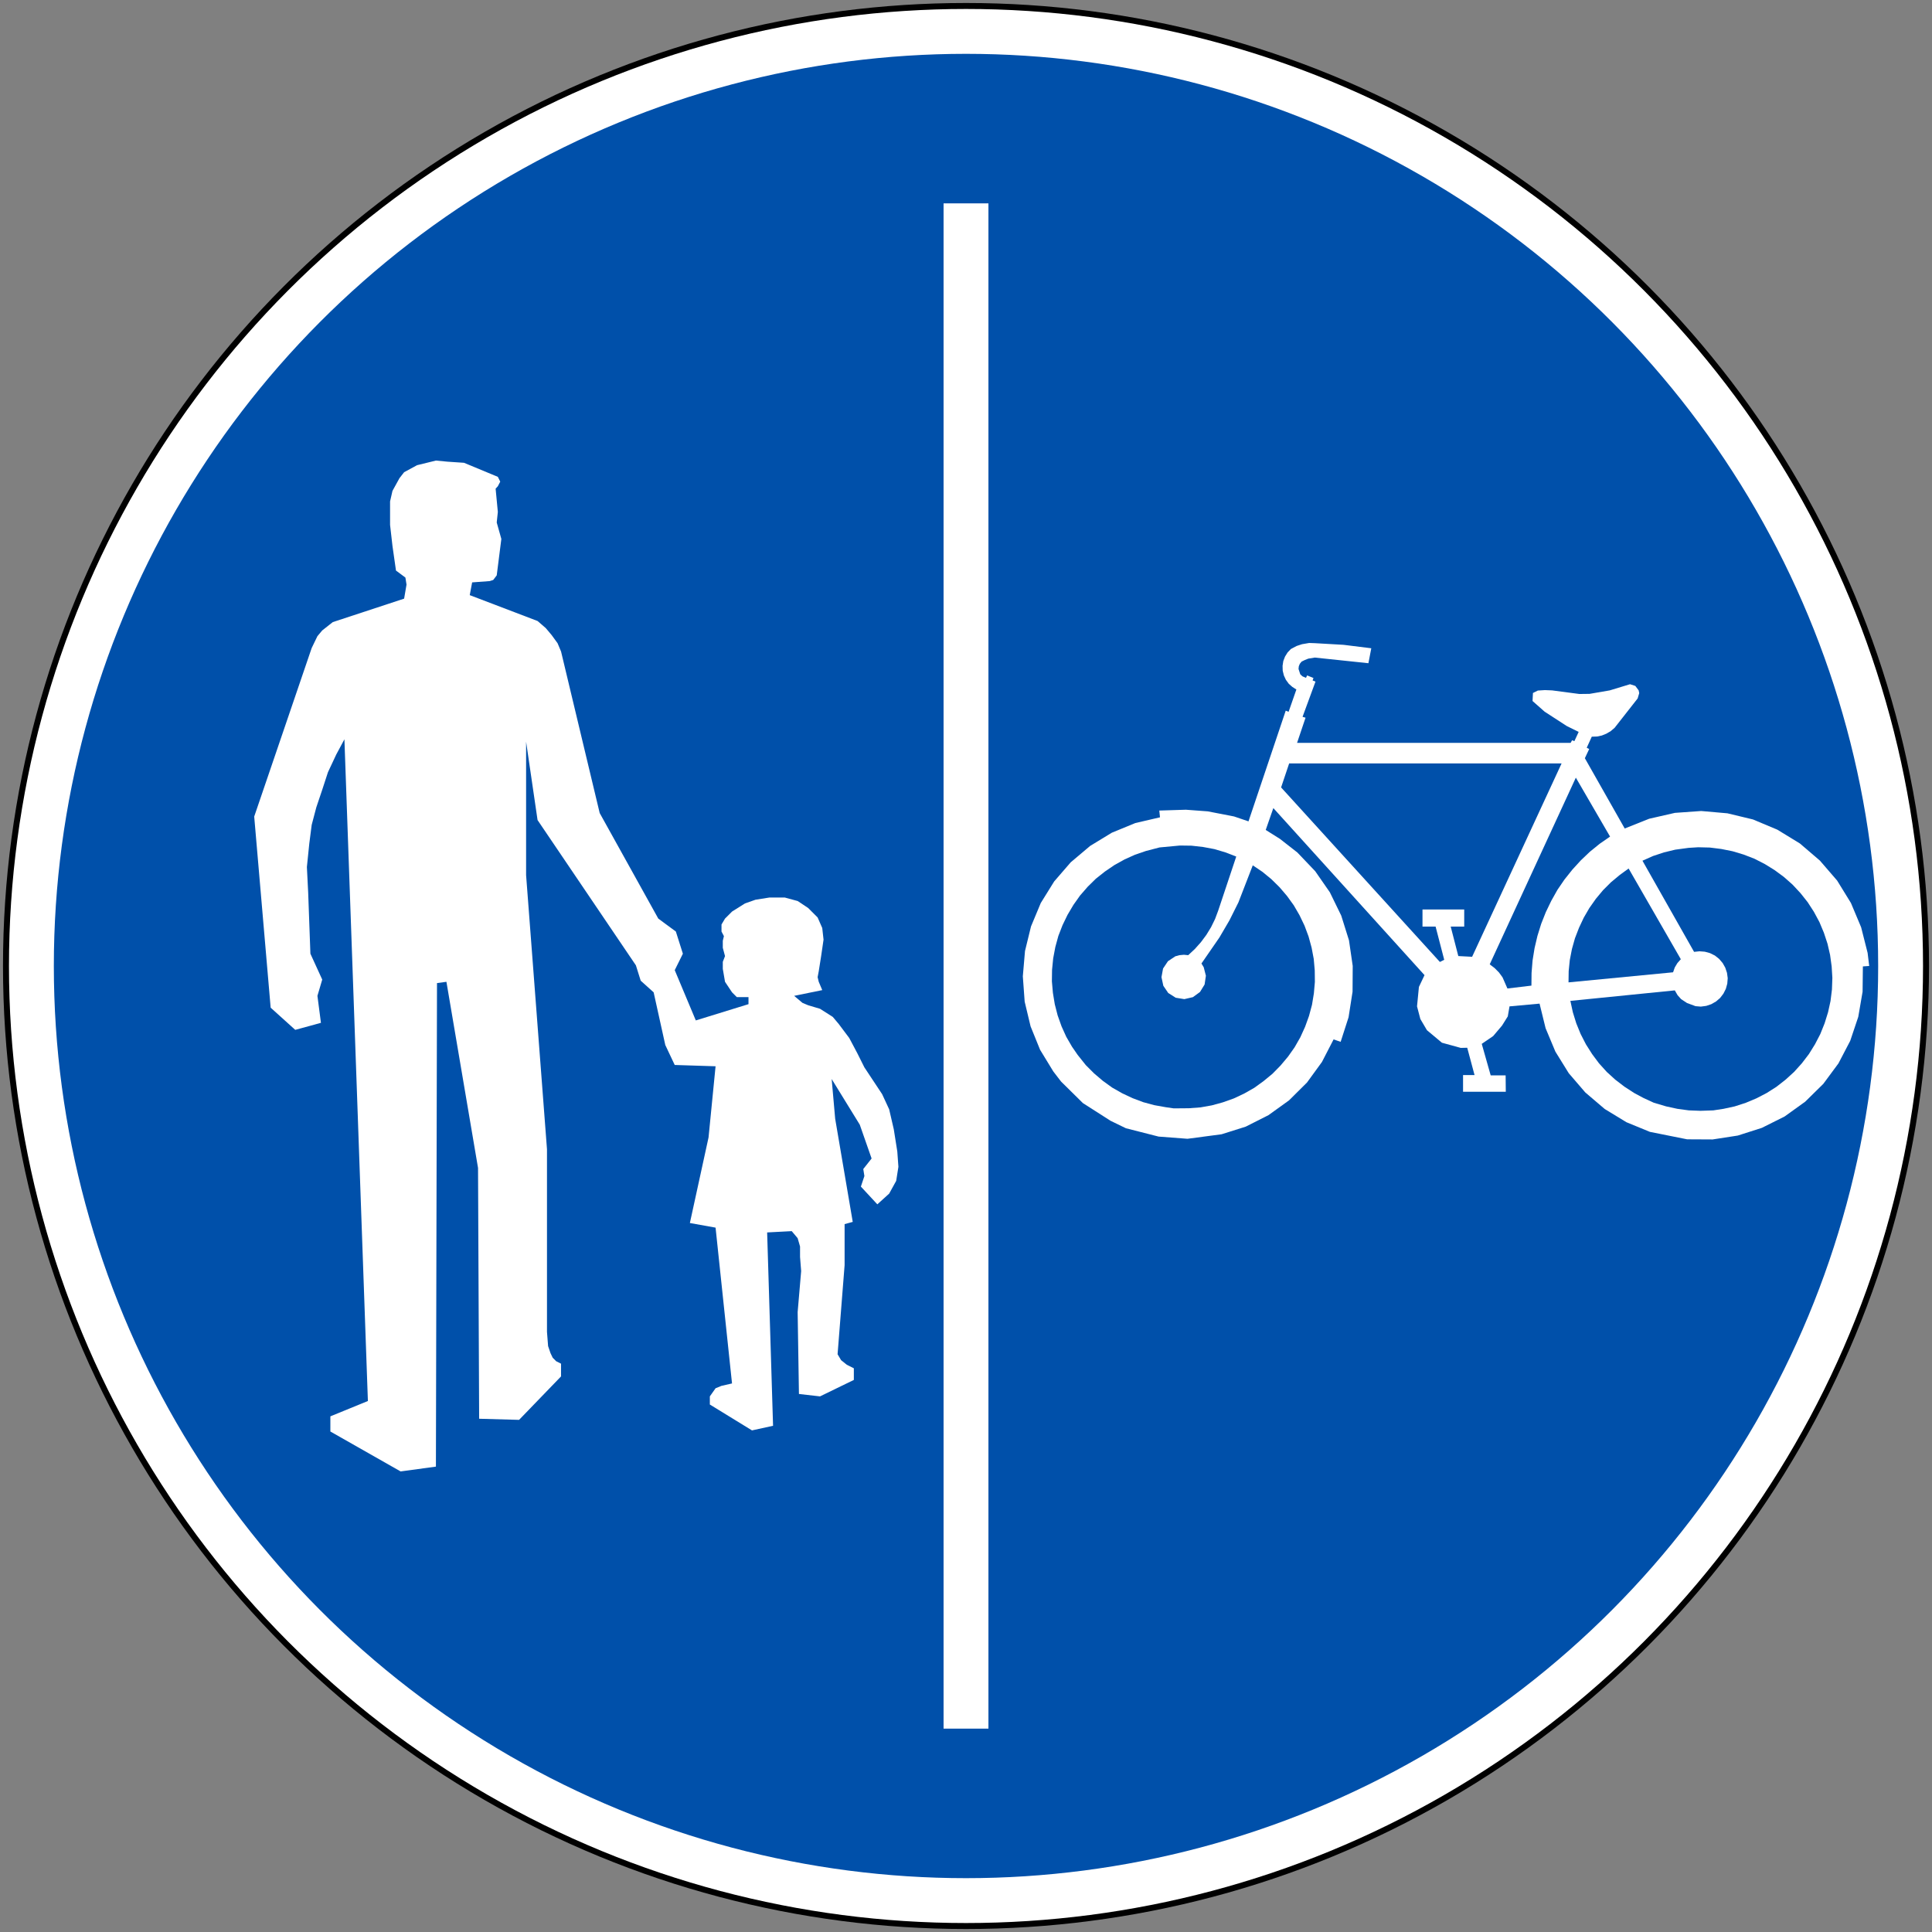
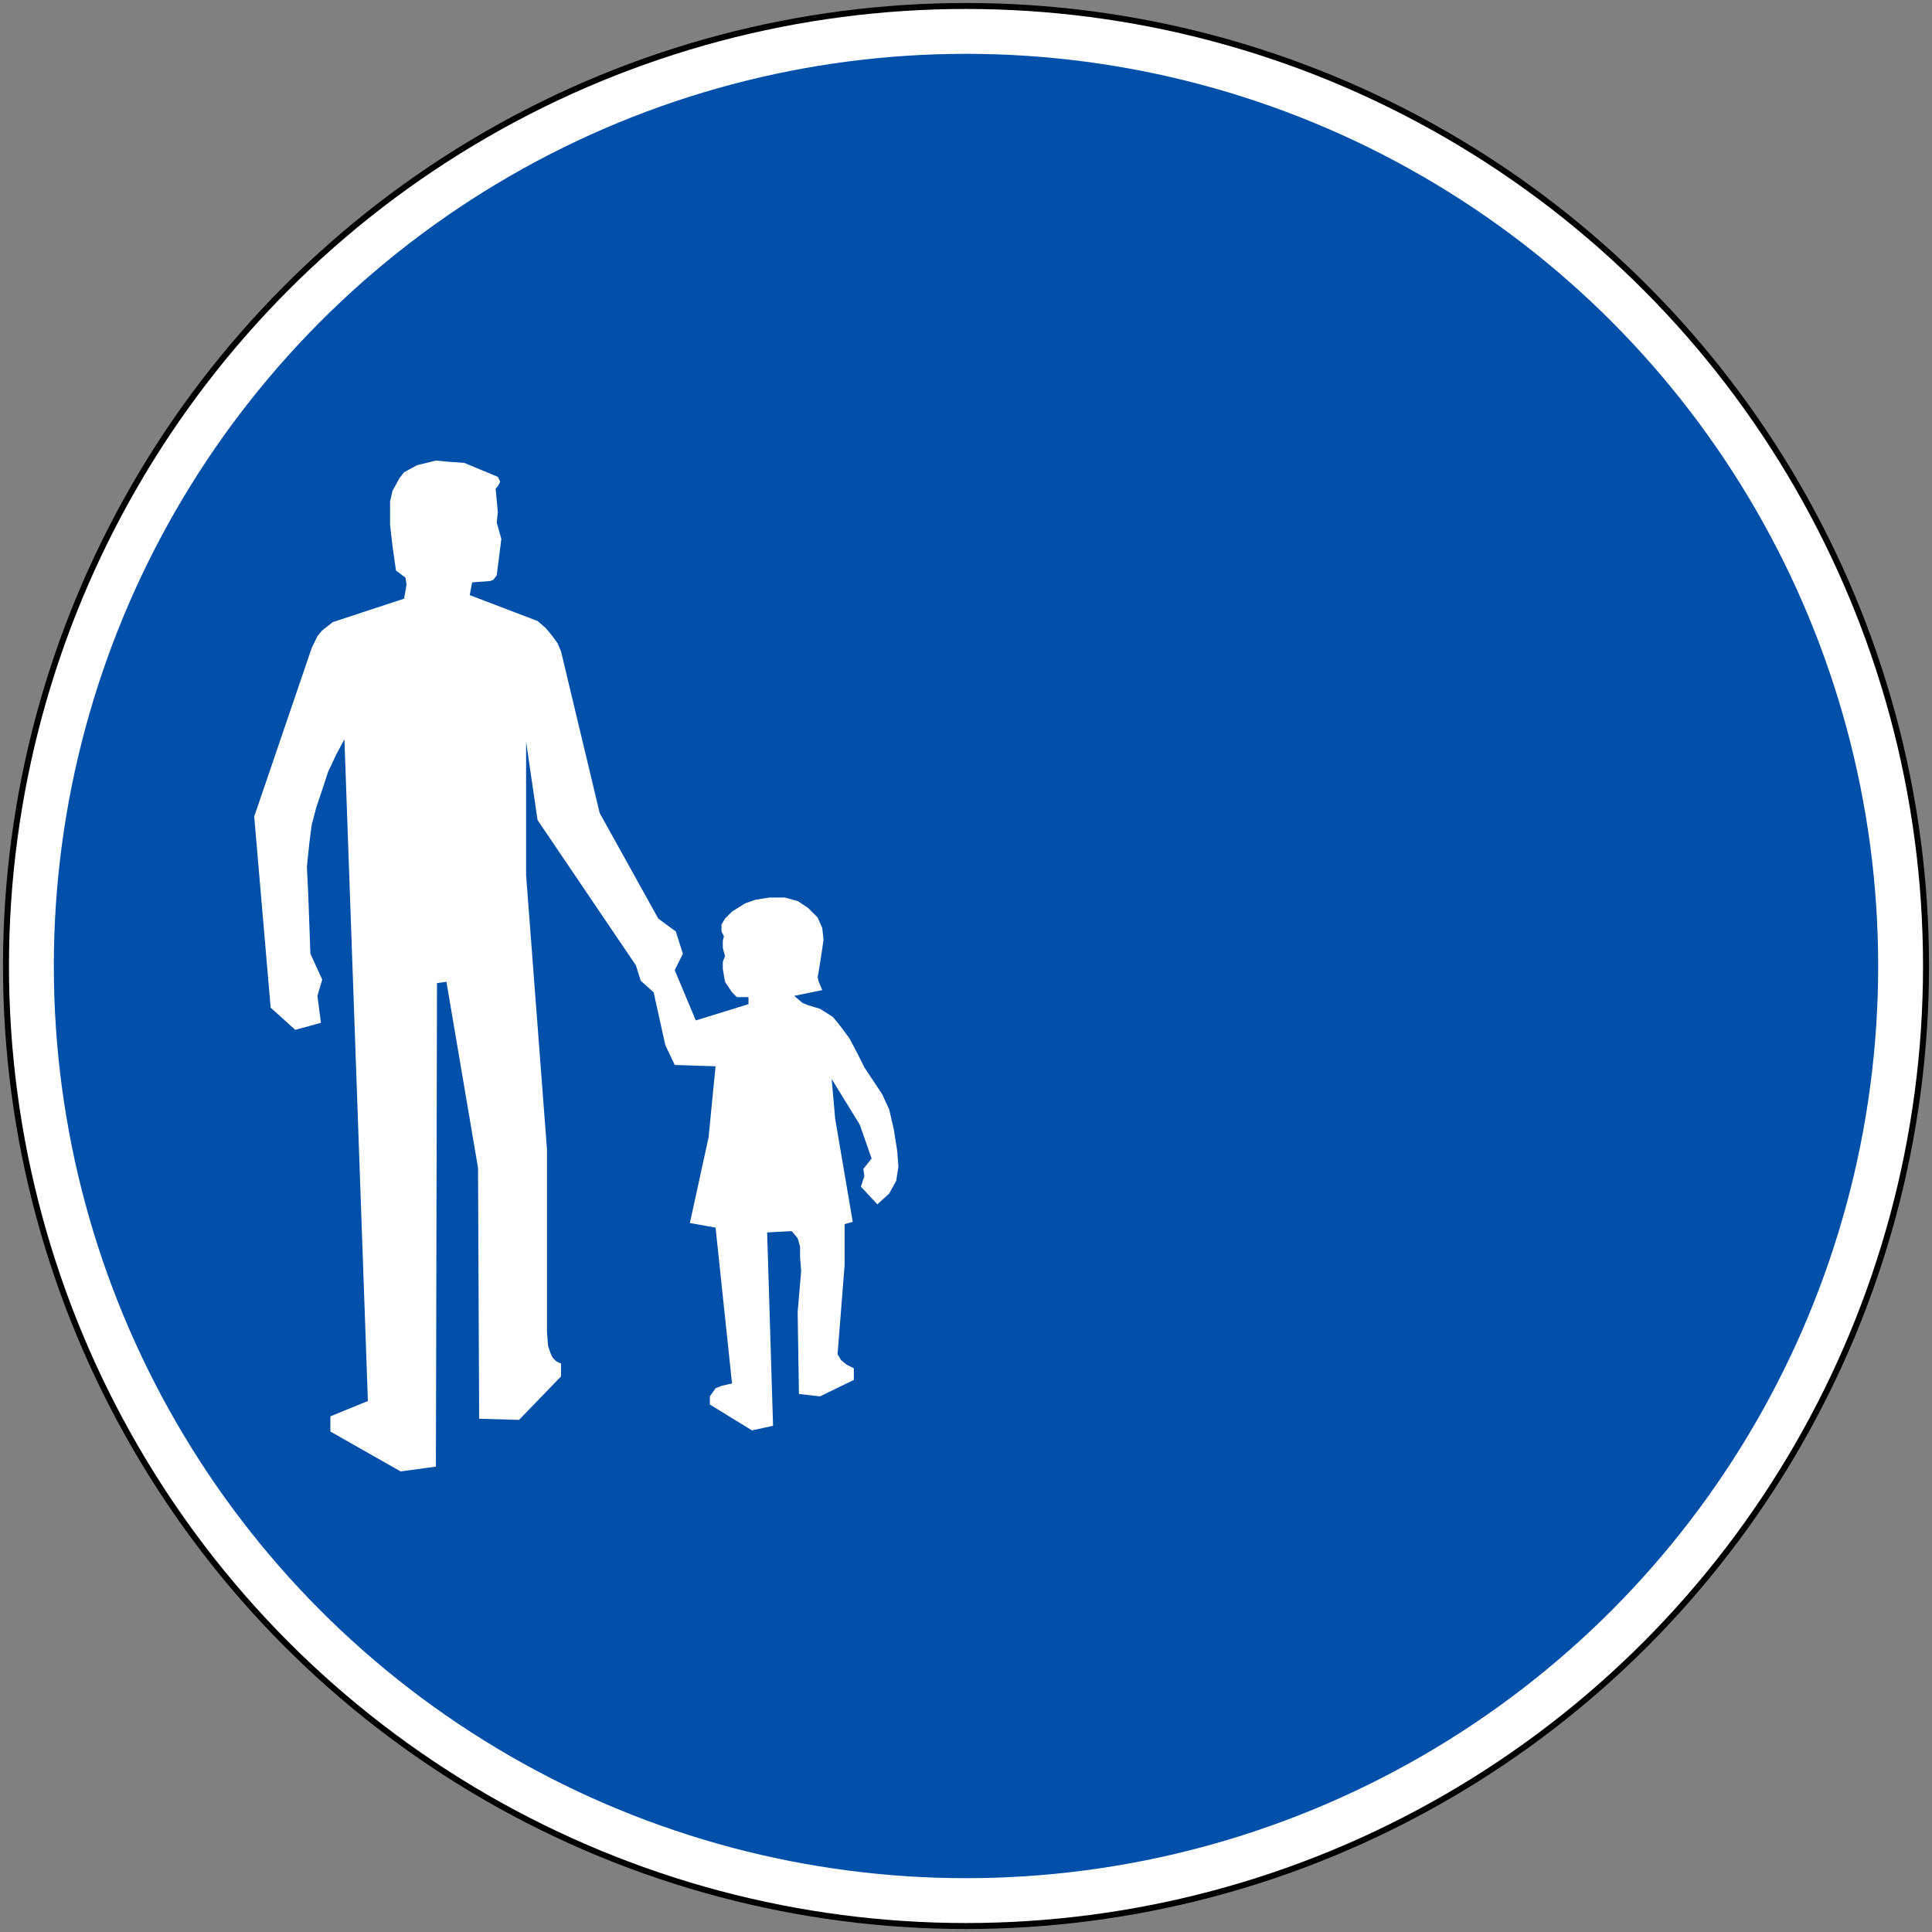
<svg xmlns="http://www.w3.org/2000/svg" xmlns:ns1="http://www.inkscape.org/namespaces/inkscape" xmlns:ns2="http://sodipodi.sourceforge.net/DTD/sodipodi-0.dtd" width="646mm" height="646mm" viewBox="0 0 646 646" version="1.1" id="svg27" ns1:version="0.92.4 (5da689c313, 2019-01-14)" ns2:docname="88.svg">
  <rect x="0" y="0" width="646" height="646" fill="#808080" stroke="none" />
  <defs id="defs21" />
  <ns2:namedview id="base" pagecolor="#ffffff" bordercolor="#666666" borderopacity="1.0" ns1:pageopacity="0.0" ns1:pageshadow="2" ns1:zoom="0.24748737" ns1:cx="1663.1456" ns1:cy="1139.3777" ns1:document-units="mm" ns1:current-layer="layer1" showgrid="false" ns1:window-width="1920" ns1:window-height="1057" ns1:window-x="-8" ns1:window-y="-8" ns1:window-maximized="1" ns1:snap-global="false" />
  <g ns1:label="Layer 1" ns1:groupmode="layer" id="layer1" transform="translate(0,349)">
    <circle style="opacity:1;fill:#000000;fill-opacity:1;fill-rule:nonzero;stroke:none;stroke-width:71.464;stroke-linecap:square;stroke-linejoin:round;stroke-miterlimit:4;stroke-dasharray:none;stroke-dashoffset:0;stroke-opacity:1" id="path29" cx="323" cy="-26" r="322" />
    <circle r="320" cy="-26" cx="323" id="circle860" style="opacity:1;fill:#ffffff;fill-opacity:1;fill-rule:nonzero;stroke:none;stroke-width:71.02;stroke-linecap:square;stroke-linejoin:round;stroke-miterlimit:4;stroke-dasharray:none;stroke-dashoffset:0;stroke-opacity:1" />
    <circle style="opacity:1;fill:#0050aa;fill-opacity:1;fill-rule:nonzero;stroke:none;stroke-width:67.691;stroke-linecap:square;stroke-linejoin:round;stroke-miterlimit:4;stroke-dasharray:none;stroke-dashoffset:0;stroke-opacity:1" id="circle862" cx="323" cy="-26" r="305" />
    <path ns1:connector-curvature="0" style="clip-rule:evenodd;fill:#ffffff;fill-rule:nonzero;stroke:none;stroke-width:0.858" d="M 145.757,141.393 133.952,143 110.465,129.651 v -5.068 l 12.547,-5.13 -7.85,-221.254 -2.72,5.068 -2.781,5.933 -1.916,5.871 -1.978,5.871 -1.545,5.871 -0.803,6.242 -0.803,7.849 0.433,8.591 0.742,20.395 3.956,8.652 -1.607,5.439 1.174,9.023 -8.591,2.349 -8.22,-7.416 -5.501,-63.904 19.222,-56.364 1.916,-3.955 1.607,-1.916 3.523,-2.781 23.858,-7.849 0.803,-4.697 -0.371,-2.348 -3.152,-2.349 -1.174,-8.22 -0.803,-7.046 v -7.849 l 0.803,-3.523 2.349,-4.264 1.545,-1.978 4.327,-2.349 6.304,-1.545 3.894,0.371 5.501,0.371 11.311,4.697 0.803,1.607 -0.803,1.545 -0.742,0.803 0.742,7.787 -0.371,3.523 1.545,5.5 -1.545,12.175 -1.174,1.545 -1.174,0.371 -5.872,0.433 -0.803,4.264 22.683,8.652 2.72,2.348 1.978,2.349 1.978,2.719 1.174,2.781 12.918,54.016 19.593,35.289 5.872,4.326 2.349,7.416 -2.72,5.5 7.046,16.81 17.615,-5.439 v -2.349 h -3.894 l -1.607,-1.607 -2.349,-3.523 -0.742,-4.326 v -2.349 l 0.742,-1.916 -0.742,-2.781 v -2.349 l 0.371,-1.545 -0.803,-1.545 v -2.349 l 1.174,-1.978 2.349,-2.349 4.327,-2.719 3.523,-1.236 4.697,-0.742 h 5.068 l 4.327,1.174 3.523,2.349 3.152,3.152 1.545,3.523 0.433,3.894 -0.803,5.5 -0.803,5.068 -0.371,1.978 0.371,1.545 1.174,2.781 -9.395,1.916 2.781,2.349 1.916,0.803 3.956,1.174 4.265,2.719 1.978,2.349 3.523,4.697 2.72,5.13 2.349,4.697 5.934,8.961 2.349,5.068 1.545,6.675 1.174,7.416 0.371,5.13 -0.742,4.697 -2.349,4.264 -3.956,3.585 -5.501,-5.933 1.174,-3.523 -0.371,-2.349 2.781,-3.523 -3.956,-11.31 -9.395,-15.265 1.174,13.288 5.872,34.486 -2.72,0.742 v 13.72 l -2.349,29.789 1.174,1.978 1.916,1.545 2.349,1.174 v 3.894 l -11.311,5.5 -7.046,-0.803 -0.433,-27.379 1.174,-13.72 -0.371,-4.697 v -3.523 l -0.803,-2.781 -1.978,-2.349 -8.22,0.433 1.978,64.646 -7.046,1.545 -14.092,-8.652 v -2.719 l 1.916,-2.719 1.978,-0.803 3.523,-0.803 -5.501,-52.1 -8.591,-1.545 6.243,-28.615 2.349,-23.794 -13.66,-0.433 -3.152,-6.675 -3.894,-17.614 -4.327,-3.894 -1.607,-5.13 -32.882,-48.577 -3.832,-26.204 v 44.622 l 6.984,91.654 v 61.061 l 0.371,4.759 0.803,2.349 0.742,1.545 1.174,1.174 1.607,0.803 v 4.264 l -14.03,14.524 -13.351,-0.371 -0.371,-83.867 -10.569,-62.236 -3.152,0.433 z" id="polygon6" />
-     <path ns1:connector-curvature="0" d="m 417.448,-74.365 -4.815,-1.637 -8.799,-1.706 -7.318,-0.546 -8.885,0.277 0.234,2.261 -8.262,1.923 -7.838,3.222 -7.266,4.426 -6.487,5.474 -5.534,6.401 -4.477,7.206 -3.265,7.83 -2.009,8.22 -0.727,8.462 0.615,8.462 1.975,8.263 3.178,7.839 4.425,7.25 2.589,3.369 7.309,7.215 9.241,5.907 5.127,2.495 10.938,2.789 9.665,0.736 11.388,-1.507 8.08,-2.547 7.604,-3.846 6.876,-4.946 6.01,-5.968 4.997,-6.869 3.897,-7.553 2.356,0.823 2.65,-8.22 1.334,-8.549 0.052,-8.61 -1.247,-8.558 -2.589,-8.263 -3.802,-7.795 -4.91,-7.068 -5.958,-6.245 -5.828,-4.556 -4.754,-2.988 2.546,-7.31 50.55,55.859 -1.871,3.941 -0.632,6.496 1.109,4.227 2.208,3.75 5.006,4.184 6.305,1.732 2.156,-0.052 2.451,9.138 h -3.845 v 5.578 h 14.289 l -0.052,-5.483 h -4.997 l -2.988,-10.533 3.802,-2.59 2.979,-3.517 1.923,-3.075 0.58,-3.352 10.046,-0.918 2.018,8.22 3.274,7.83 4.469,7.215 5.534,6.436 6.495,5.535 7.257,4.417 7.838,3.222 12.462,2.495 8.513,0.043 8.418,-1.299 8.063,-2.581 7.604,-3.802 6.876,-4.946 6.062,-5.968 5.049,-6.825 3.94,-7.544 2.693,-8.029 1.446,-8.41 0.095,-8.454 2.113,-0.147 -0.528,-4.374 -2.165,-8.558 -3.412,-8.125 -4.616,-7.501 -5.768,-6.678 -6.686,-5.725 -7.552,-4.617 -8.132,-3.413 -8.548,-2.053 -8.756,-0.771 -8.799,0.624 -8.608,1.966 -8.175,3.265 -13.328,-23.508 1.446,-3.075 -0.823,-0.424 1.689,-3.699 1.732,-0.052 1.628,-0.338 1.542,-0.624 1.446,-0.857 1.299,-1.109 7.69,-9.805 0.528,-1.776 -0.191,-0.918 -1.109,-1.49 -1.775,-0.572 -6.781,2.061 -6.738,1.161 -3.412,0.043 -9.137,-1.204 -2.399,-0.095 -2.356,0.147 -1.637,0.814 -0.139,2.685 4.036,3.56 7.404,4.807 3.984,1.966 -1.429,3.084 -0.771,-0.294 -0.485,0.866 h -91.469 l 2.832,-8.41 -1.005,-0.286 4.33,-11.78 -0.97,-0.39 0.294,-0.814 -2.122,-0.866 -0.381,0.814 -1.204,-0.52 -0.71,-0.667 -0.58,-1.784 0.095,-0.909 0.338,-0.814 0.58,-0.728 0.97,-0.485 1.282,-0.52 2.174,-0.355 17.927,1.888 0.961,-4.998 -9.284,-1.152 -9.535,-0.546 -1.957,-0.069 -2.373,0.407 -1.801,0.589 -1.923,1.013 -1.109,1.152 -0.866,1.395 -0.572,1.49 -0.242,1.585 0.043,1.637 0.39,1.585 0.667,1.446 0.97,1.334 1.195,1.057 1.351,0.866 -2.598,7.449 -0.961,-0.381 -12.453,37.02" style="fill:#ffffff;fill-rule:nonzero;stroke:none;stroke-width:0.579" id="path2846" />
-     <path ns1:connector-curvature="0" d="m 431.053,-93.741 h 91.097 l -29.921,64.659 -4.616,-0.243 -2.546,-9.857 h 4.521 v -5.717 H 475.637 v 5.717 h 4.382 l 2.884,11.104 -1.446,0.728 -53.096,-58.362 2.693,-8.021" style="fill:#0050aa;fill-opacity:1;fill-rule:nonzero;stroke:none;stroke-width:0.579" id="path2848" />
    <path ns1:connector-curvature="0" d="m 526.905,-88.986 11.449,19.714 -3.464,2.399 -3.265,2.65 -3.031,2.884 -2.841,3.11 -2.641,3.317 -2.364,3.465 -2.052,3.655 -1.827,3.794 -1.542,3.898 -1.256,4.036 -0.961,4.088 -0.667,4.132 -0.338,4.175 -0.043,4.227 -8.028,0.961 -1.637,-3.742 -1.204,-1.637 -1.438,-1.447 -1.637,-1.247 28.804,-62.442" style="fill:#0050aa;fill-opacity:1;fill-rule:nonzero;stroke:none;stroke-width:0.579" id="path2850" />
    <path ns1:connector-curvature="0" d="m 544.555,-58.601 17.459,30.333 -1.152,1.299 -0.866,1.446 -0.572,1.628 -34.961,3.369 0.052,-3.75 0.372,-3.699 0.719,-3.707 1.013,-3.603 1.351,-3.499 1.585,-3.369 1.871,-3.222 2.165,-3.075 2.399,-2.884 2.641,-2.642 2.893,-2.408 3.022,-2.209" style="fill:#0050aa;fill-opacity:1;fill-rule:nonzero;stroke:none;stroke-width:0.579" id="path2852" />
    <path ns1:connector-curvature="0" d="m 549.179,-61.199 3.559,-1.585 3.655,-1.204 3.75,-0.909 4.477,-0.606 3.204,-0.199 3.897,0.095 3.802,0.476 3.802,0.762 3.698,1.109 3.611,1.395 3.464,1.776 3.265,2.018 3.126,2.304 2.884,2.555 2.641,2.832 2.408,3.032 2.113,3.265 1.827,3.404 1.49,3.56 1.204,3.655 0.866,3.75 0.528,3.846 0.234,3.846 -0.139,3.889 -0.476,3.846 -0.823,3.742 -1.152,3.707 -1.446,3.603 -1.775,3.413 -2.027,3.265 -2.356,3.084 -2.598,2.884 -2.832,2.581 -3.083,2.408 -3.256,2.07 -3.421,1.776 -3.551,1.49 -3.707,1.204 -3.75,0.814 -3.412,0.52 -4.287,0.147 -3.897,-0.147 -3.836,-0.52 -3.75,-0.814 -4.148,-1.23 -3.525,-1.628 -3.005,-1.611 -3.274,-2.122 -3.074,-2.356 -2.841,-2.59 -2.598,-2.876 -2.295,-3.084 -2.07,-3.265 -1.775,-3.465 -1.446,-3.551 -1.152,-3.707 -0.823,-3.794 34.918,-3.508 0.918,1.585 1.195,1.343 1.966,1.291 2.849,1.057 1.775,0.147 1.819,-0.243 1.689,-0.572 1.585,-0.909 1.342,-1.152 1.109,-1.446 0.823,-1.628 0.476,-1.732 0.147,-1.828 -0.242,-1.776 -0.58,-1.732 -0.866,-1.542 -1.195,-1.395 -1.394,-1.109 -1.637,-0.814 -1.732,-0.476 -1.784,-0.139 -1.819,0.191 -17.26,-30.48" style="fill:#0050aa;fill-opacity:1;fill-rule:nonzero;stroke:none;stroke-width:0.579" id="path2854" />
    <path ns1:connector-curvature="0" d="m 418.886,-59.658 3.222,2.165 2.988,2.451 2.737,2.694 2.503,2.928 2.26,3.127 1.923,3.309 1.68,3.508 1.342,3.603 1.013,3.707 0.719,3.794 0.338,3.846 0.043,3.846 -0.338,3.846 -0.624,3.802 -1.005,3.742 -1.299,3.603 -1.593,3.508 -1.923,3.369 -2.2,3.118 -2.503,2.98 -2.693,2.746 -2.979,2.451 -3.126,2.261 -3.369,1.914 -3.464,1.628 -3.655,1.299 -3.689,1.013 -3.802,0.676 -3.854,0.286 -5.084,0.043 -2.607,-0.381 -3.802,-0.676 -3.75,-1.005 -3.594,-1.351 -3.464,-1.628 -3.369,-1.914 -3.126,-2.261 -2.936,-2.503 -2.737,-2.737 -2.737,-3.43 -1.879,-2.728 -1.923,-3.317 -1.585,-3.508 -1.299,-3.655 -0.961,-3.742 -0.624,-3.794 -0.338,-3.846 0.052,-3.846 0.381,-3.846 0.719,-3.802 1.013,-3.699 1.394,-3.595 1.68,-3.465 1.966,-3.317 2.208,-3.118 2.555,-2.936 2.737,-2.694 3.031,-2.399 3.178,-2.165 3.369,-1.871 3.507,-1.585 3.646,-1.247 4.555,-1.187 6.842,-0.641 3.845,0.052 3.854,0.433 3.793,0.71 3.707,1.1 3.611,1.395 -6.019,18.034 -1.057,2.832 -1.342,2.746 -1.585,2.59 -1.827,2.451 -2.018,2.261 -2.208,2.061 -1.446,-0.139 -1.49,0.139 -1.394,0.381 -2.451,1.637 -1.637,2.451 -0.528,2.884 0.624,2.884 1.637,2.408 2.503,1.585 2.884,0.468 2.875,-0.667 2.356,-1.724 1.542,-2.503 0.433,-2.928 -0.727,-2.841 -0.762,-1.247 6.01,-8.705 3.369,-5.76 2.979,-5.959 4.806,-12.403" style="fill:#0050aa;fill-opacity:1;fill-rule:nonzero;stroke:none;stroke-width:0.579" id="path2856" />
-     <rect style="opacity:1;vector-effect:none;fill:#ffffff;fill-opacity:1;fill-rule:nonzero;stroke:none;stroke-width:6.305;stroke-linecap:square;stroke-linejoin:round;stroke-miterlimit:4;stroke-dasharray:none;stroke-dashoffset:0;stroke-opacity:1" id="rect17" width="15" height="510" x="315.5" y="-281" />
  </g>
</svg>